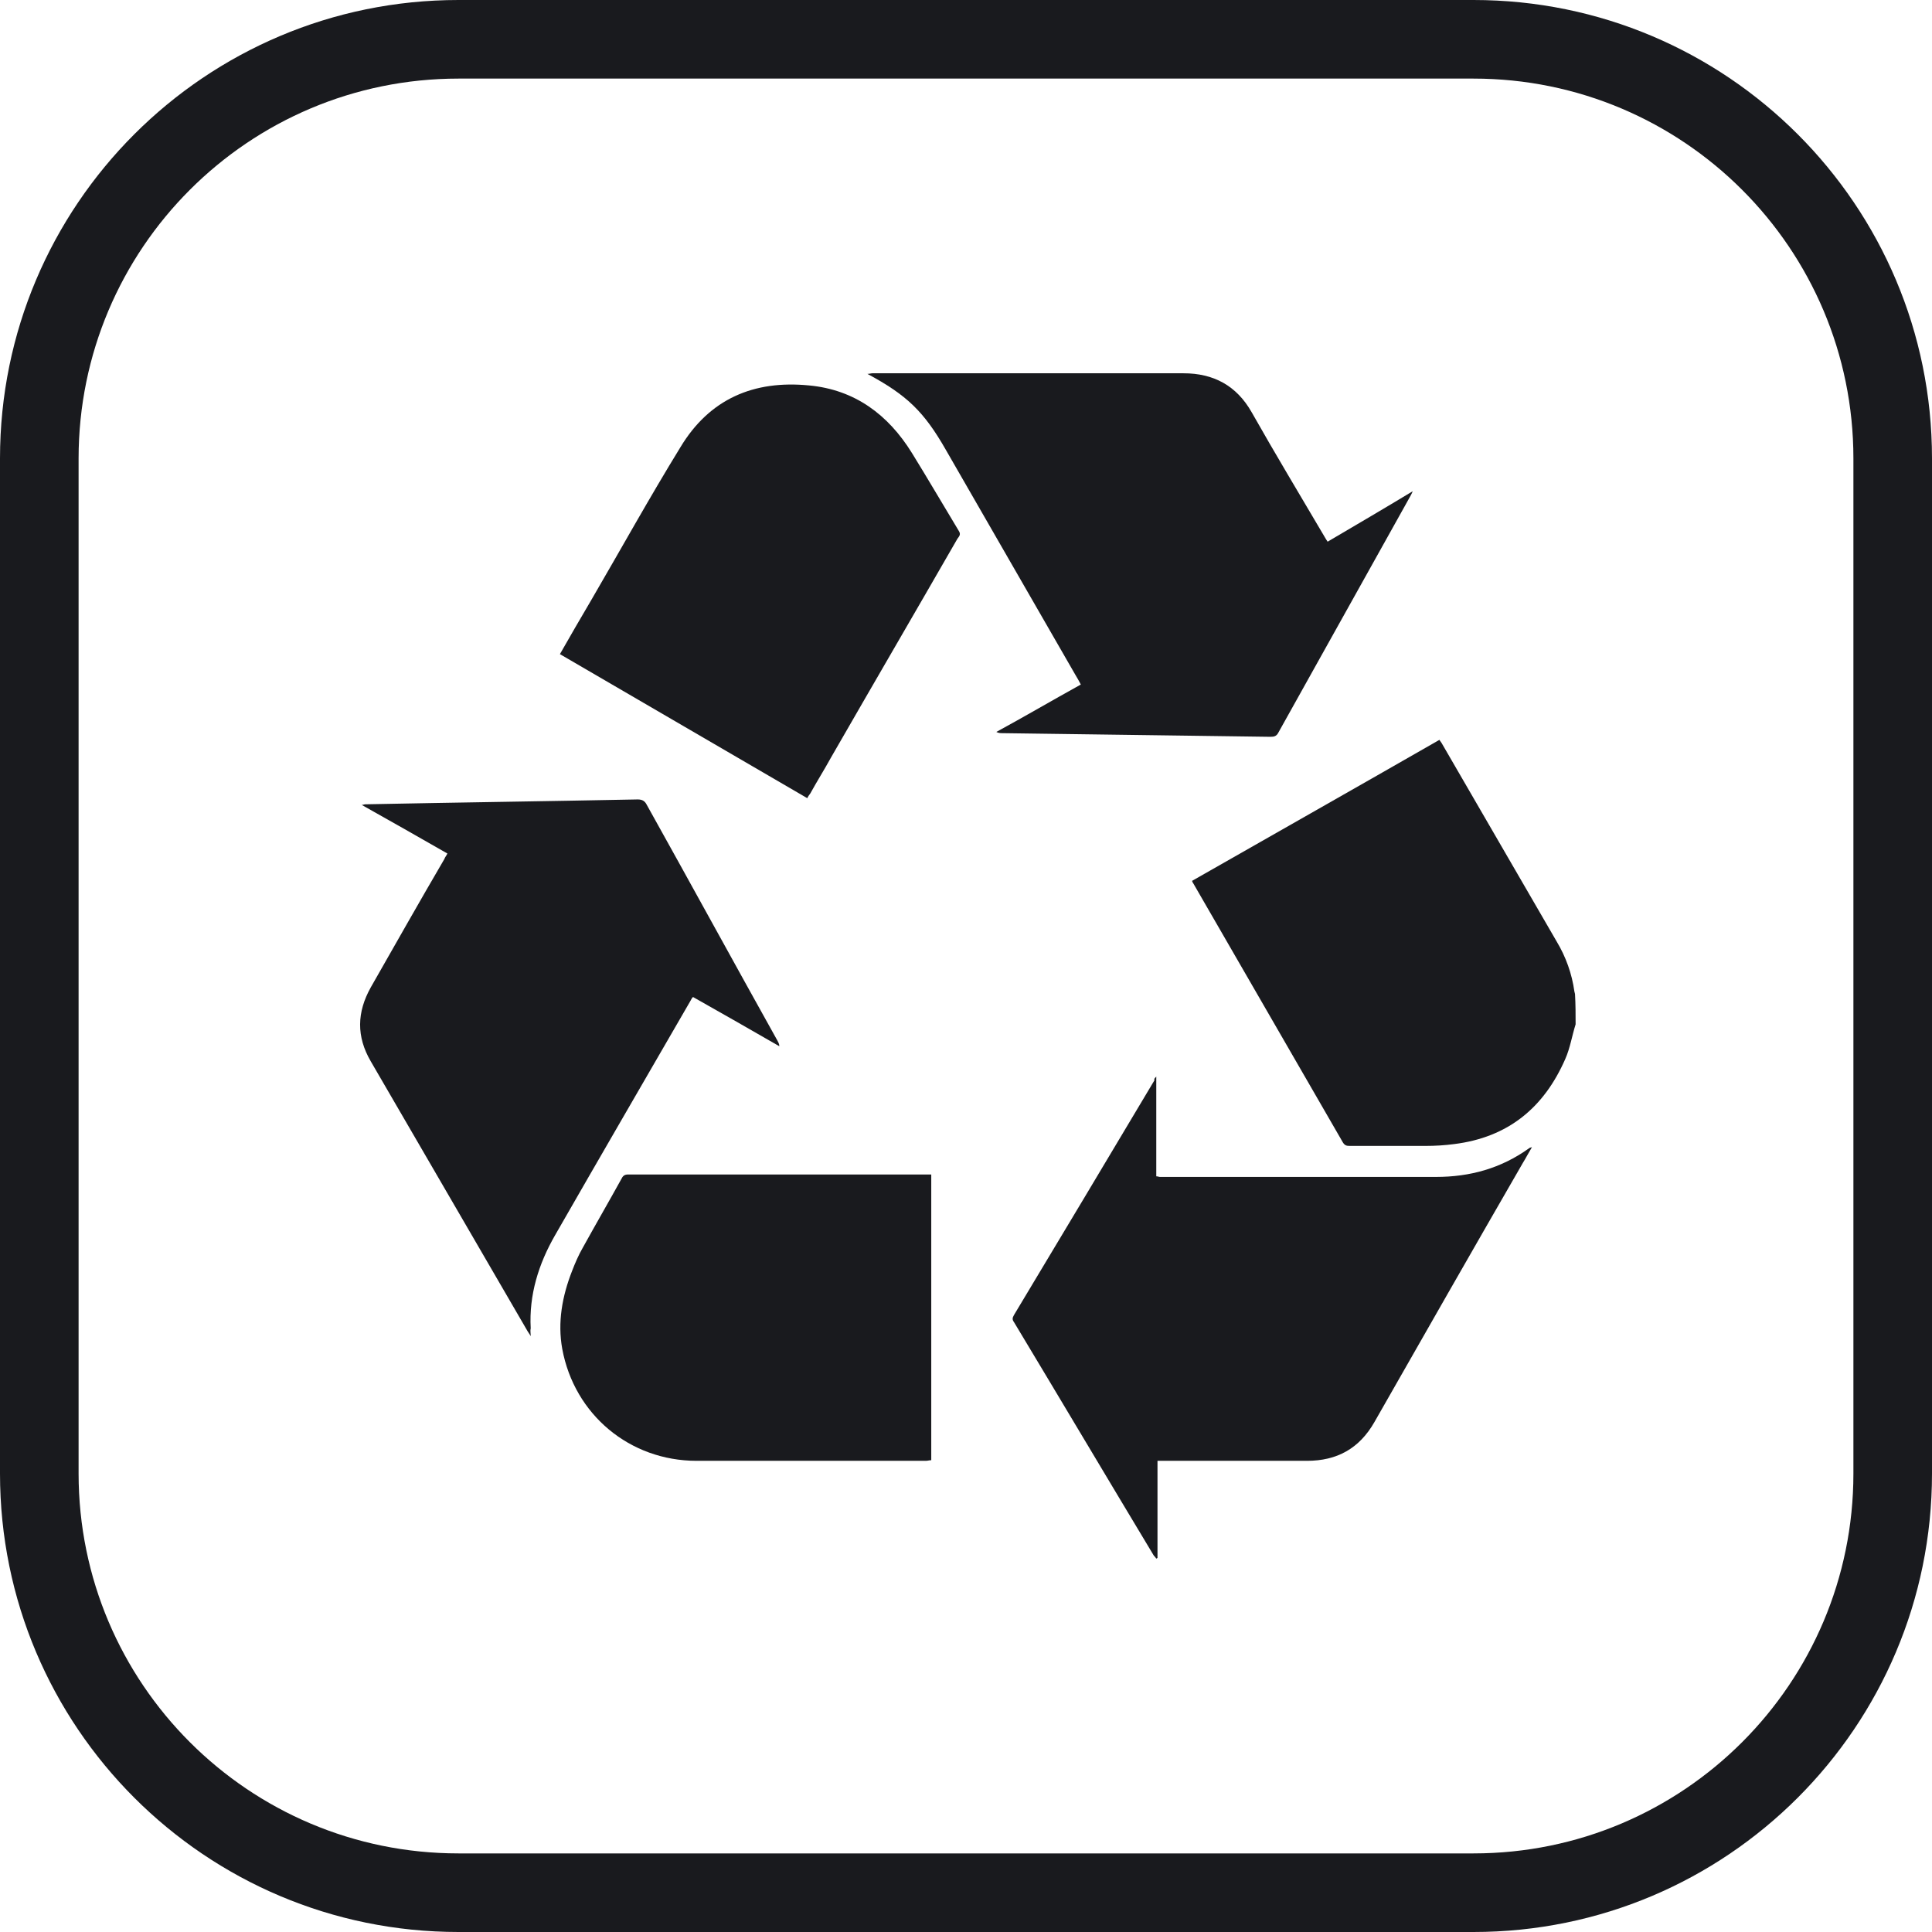
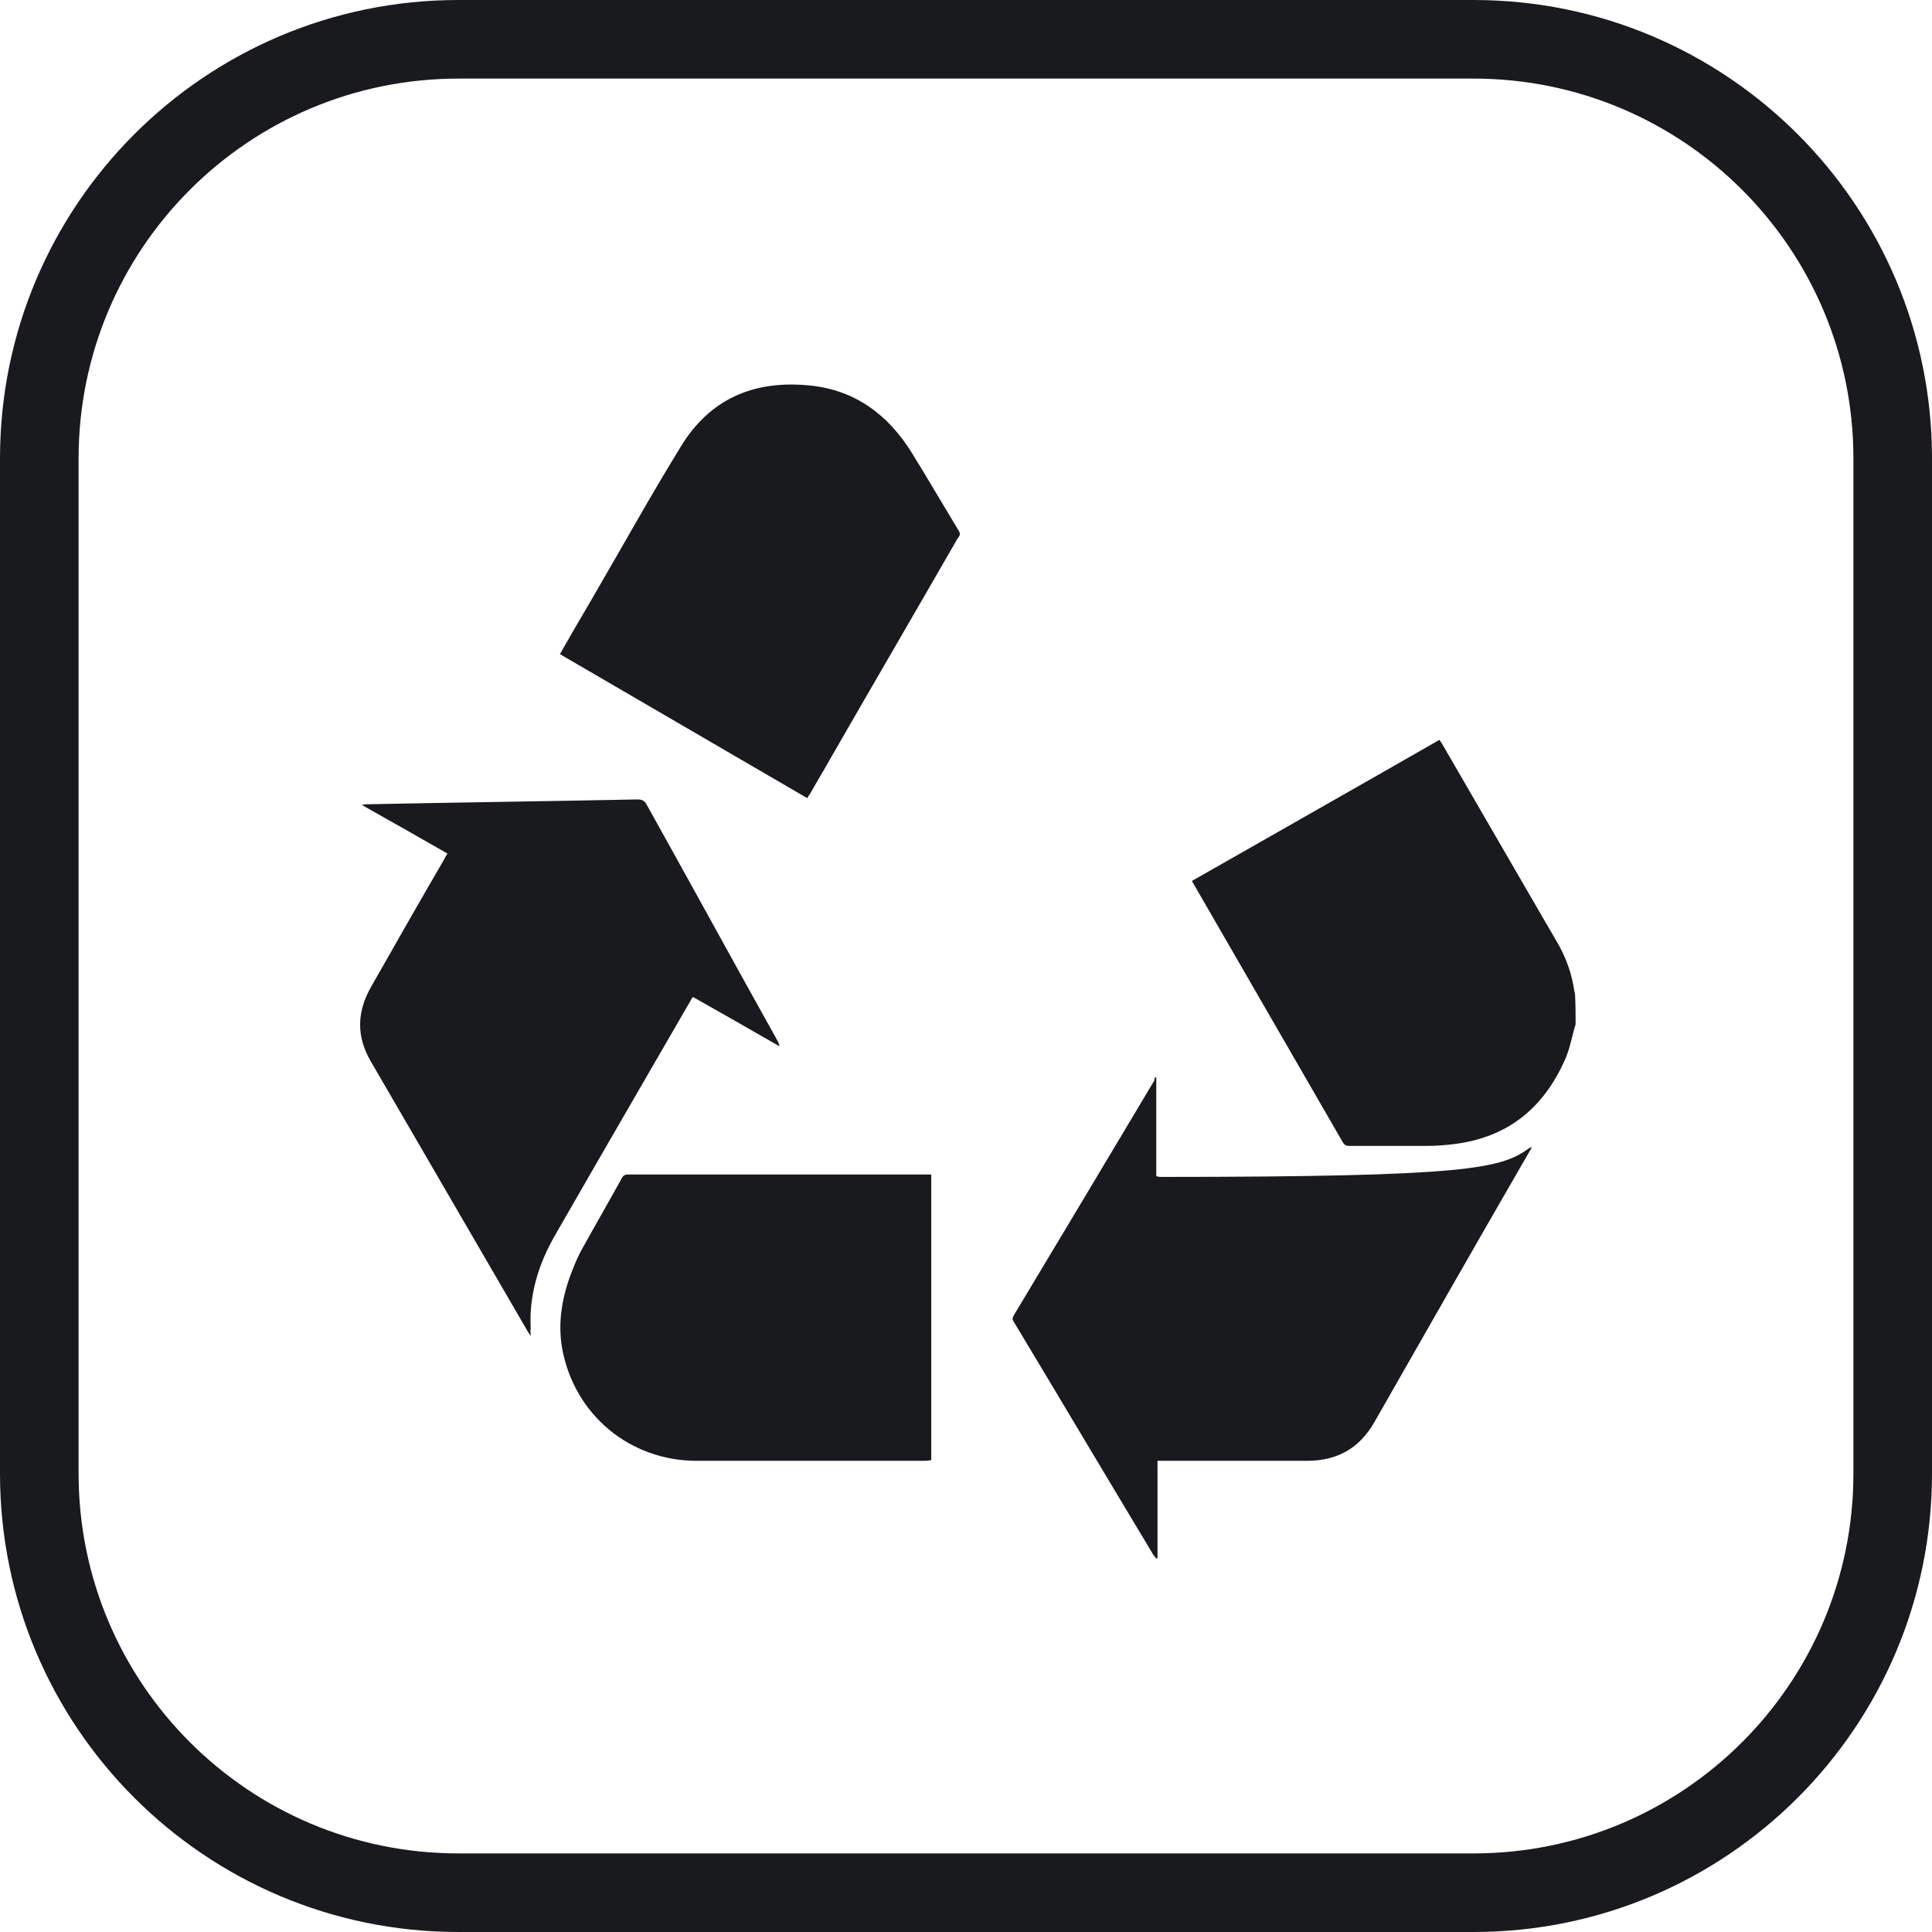
<svg xmlns="http://www.w3.org/2000/svg" width="240" height="240" viewBox="0 0 240 240" fill="none">
  <path fill-rule="evenodd" clip-rule="evenodd" d="M183.051 9.763H56.949C30.889 9.763 9.763 30.889 9.763 56.949V183.051C9.763 209.111 30.889 230.237 56.949 230.237H183.051C209.111 230.237 230.237 209.111 230.237 183.051V56.949C230.237 30.889 209.111 9.763 183.051 9.763ZM56.949 0C25.497 0 0 25.497 0 56.949V183.051C0 214.503 25.497 240 56.949 240H183.051C214.503 240 240 214.503 240 183.051V56.949C240 25.497 214.503 0 183.051 0H56.949Z" fill="#191A1E" />
  <path d="M195.728 127.247C195.275 128.682 195.048 130.192 194.444 131.552C191.801 137.593 187.346 141.293 180.625 142.124C179.492 142.275 178.284 142.35 177.076 142.35C173.904 142.35 170.808 142.35 167.637 142.35C167.259 142.35 167.032 142.275 166.806 141.897C160.614 131.174 154.421 120.451 148.229 109.728C148.154 109.652 148.154 109.577 148.078 109.426C158.273 103.611 168.543 97.796 178.813 91.906C178.888 92.057 179.039 92.208 179.115 92.359C183.872 100.59 188.63 108.746 193.387 116.977C194.52 118.865 195.275 120.98 195.577 123.169C195.577 123.245 195.653 123.396 195.653 123.472C195.728 124.755 195.728 126.039 195.728 127.247Z" fill="#191A1E" />
-   <path d="M143.637 133.742C143.637 137.971 143.637 142.049 143.637 146.127C143.864 146.127 143.939 146.202 144.09 146.202C155.493 146.202 166.971 146.202 178.374 146.202C182.603 146.202 186.454 145.145 189.928 142.653C190.004 142.577 190.079 142.577 190.306 142.502C189.852 143.257 189.55 143.861 189.173 144.465C182.981 155.188 176.864 165.912 170.747 176.635C168.859 179.957 166.065 181.468 162.365 181.468C156.475 181.468 150.509 181.468 144.619 181.468C144.317 181.468 144.09 181.468 143.788 181.468C143.788 185.545 143.788 189.548 143.788 193.55C143.713 193.55 143.713 193.55 143.637 193.626C143.562 193.475 143.411 193.324 143.335 193.248C137.521 183.582 131.781 173.916 125.967 164.25C125.74 163.948 125.74 163.722 125.967 163.344C131.781 153.678 137.596 143.937 143.411 134.195C143.335 134.044 143.411 133.969 143.637 133.742Z" fill="#191A1E" />
+   <path d="M143.637 133.742C143.637 137.971 143.637 142.049 143.637 146.127C143.864 146.127 143.939 146.202 144.09 146.202C182.603 146.202 186.454 145.145 189.928 142.653C190.004 142.577 190.079 142.577 190.306 142.502C189.852 143.257 189.55 143.861 189.173 144.465C182.981 155.188 176.864 165.912 170.747 176.635C168.859 179.957 166.065 181.468 162.365 181.468C156.475 181.468 150.509 181.468 144.619 181.468C144.317 181.468 144.09 181.468 143.788 181.468C143.788 185.545 143.788 189.548 143.788 193.55C143.713 193.55 143.713 193.55 143.637 193.626C143.562 193.475 143.411 193.324 143.335 193.248C137.521 183.582 131.781 173.916 125.967 164.25C125.74 163.948 125.74 163.722 125.967 163.344C131.781 153.678 137.596 143.937 143.411 134.195C143.335 134.044 143.411 133.969 143.637 133.742Z" fill="#191A1E" />
  <path d="M65.926 165.988C65.775 165.686 65.624 165.535 65.548 165.384C59.054 154.208 52.56 143.032 46.066 131.856C44.253 128.759 44.329 125.739 46.066 122.643C49.086 117.357 52.107 111.995 55.203 106.709C55.278 106.483 55.429 106.331 55.58 106.029C52.031 103.991 48.557 102.027 44.933 99.988C45.159 99.988 45.235 99.913 45.386 99.913C56.638 99.686 67.965 99.535 79.217 99.309C79.821 99.309 80.123 99.535 80.349 99.988C85.786 109.73 91.148 119.547 96.585 129.288C96.66 129.439 96.812 129.666 96.812 129.968C93.262 127.929 89.713 125.89 86.088 123.851C85.937 124.002 85.862 124.153 85.786 124.304C80.198 133.97 74.535 143.711 68.947 153.453C66.908 157.002 65.699 160.853 65.926 165.007C65.85 165.309 65.926 165.611 65.926 165.988Z" fill="#191A1E" />
-   <path d="M134.264 85.035C134.037 84.582 133.81 84.204 133.584 83.826C128.222 74.538 122.861 65.174 117.499 55.886C114.781 51.129 112.666 49.09 107.758 46.447C107.984 46.447 108.211 46.371 108.362 46.371C121.275 46.371 134.188 46.371 147.026 46.371C150.726 46.371 153.595 47.881 155.483 51.204C158.428 56.415 161.524 61.55 164.545 66.685C164.621 66.836 164.772 67.062 164.923 67.289C168.396 65.25 171.87 63.211 175.495 61.021C175.344 61.399 175.193 61.625 175.117 61.776C169.68 71.518 164.243 81.259 158.806 91.001C158.579 91.454 158.277 91.529 157.824 91.529C146.724 91.378 135.623 91.227 124.522 91.076C124.296 91.076 124.069 91.076 123.767 90.925C127.241 89.037 130.714 86.998 134.264 85.035Z" fill="#191A1E" />
  <path d="M115.684 145.9C115.684 157.756 115.684 169.537 115.684 181.392C115.457 181.392 115.231 181.468 115.004 181.468C105.489 181.468 96.05 181.468 86.535 181.468C78.228 181.468 71.357 175.729 69.846 167.573C69.242 164.251 69.846 161.003 71.055 157.907C71.432 156.926 71.885 155.868 72.414 154.962C74 152.093 75.661 149.223 77.247 146.353C77.398 146.051 77.624 145.9 78.002 145.9C90.386 145.9 102.771 145.9 115.155 145.9C115.306 145.9 115.533 145.9 115.684 145.9Z" fill="#191A1E" />
  <path d="M100.289 99.156C90.019 93.19 79.825 87.225 69.555 81.259C70.838 78.993 72.122 76.804 73.406 74.614C77.106 68.27 80.655 61.852 84.507 55.584C88.131 49.543 93.644 47.202 100.516 47.881C106.179 48.41 110.333 51.506 113.278 56.264C115.241 59.435 117.129 62.682 119.093 65.929C119.395 66.382 119.168 66.609 118.942 66.911C113.731 75.973 108.445 85.035 103.234 94.097C102.404 95.607 101.498 97.042 100.667 98.552C100.516 98.778 100.365 98.93 100.289 99.156Z" fill="#191A1E" />
</svg>